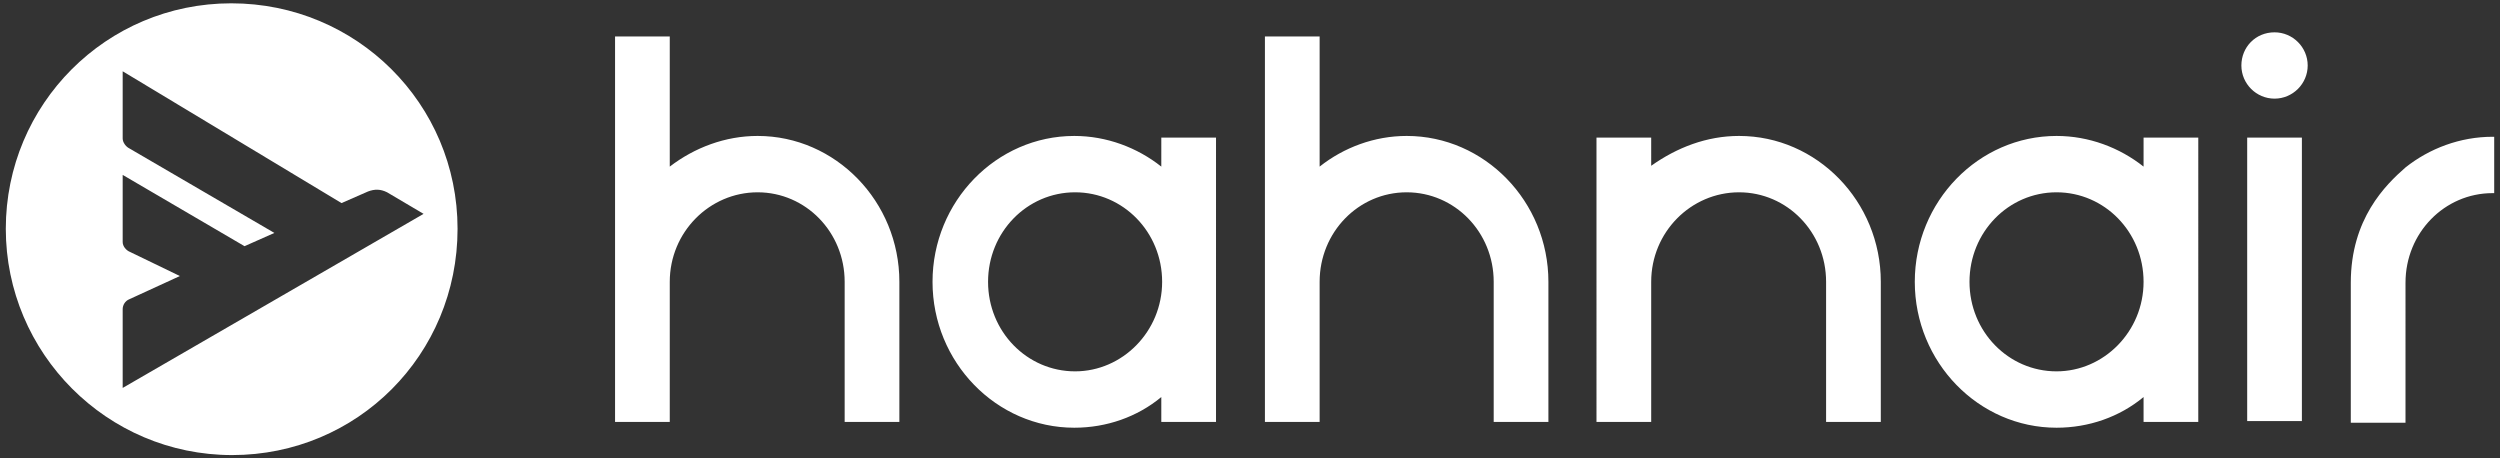
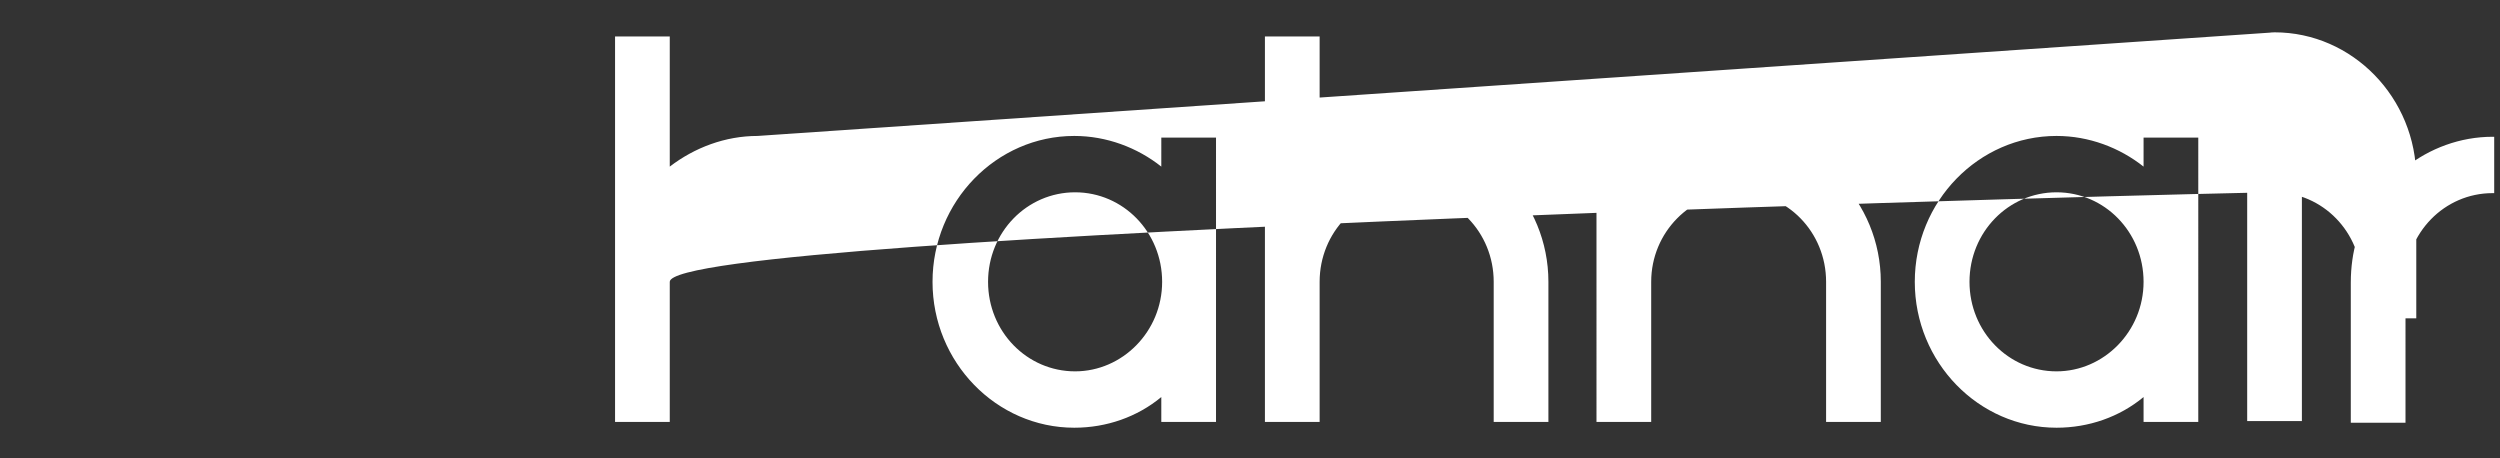
<svg xmlns="http://www.w3.org/2000/svg" version="1.1" id="Ebene_1" x="0px" y="0px" viewBox="0 0 301.6 55.3" style="enable-background:new 0 0 301.6 55.3;" xml:space="preserve">
  <rect x="0" y="0" width="301.6" height="55.3" fill="#333333" stroke="none" />
  <style type="text/css">
	.st0{fill:#FFFFFF;}
</style>
  <g>
-     <path class="st0" d="M258.6,20.1c-2.9-2.3-6.6-3.7-10.5-3.7c-9.4,0-17.1,7.9-17.1,17.6s7.7,17.6,17.1,17.6c3.9,0,7.6-1.3,10.5-3.7   v3h6.6V16.6h-6.6V20.1L258.6,20.1z M248.1,44.8c-5.8,0-10.5-4.8-10.5-10.8s4.7-10.8,10.5-10.8S258.6,28,258.6,34   S253.8,44.8,248.1,44.8 M274.4,3.9c2.2,0,4,1.8,4,4s-1.8,4-4,4s-4-1.8-4-4S272.1,3.9,274.4,3.9 M91.4,16.4   c9.4,0,17.1,7.9,17.1,17.6v16.9h-6.6V34c0-6-4.7-10.8-10.5-10.8S80.8,28,80.8,34v16.9h-6.6V4.4h6.6v15.7   C83.8,17.8,87.5,16.4,91.4,16.4 M169.7,16.4c9.4,0,17.1,7.9,17.1,17.6v16.9h-6.6V34c0-6-4.7-10.8-10.5-10.8S159.2,28,159.2,34v16.9   h-6.6V4.4h6.6v15.7C162.1,17.8,165.8,16.4,169.7,16.4 M209.8,16.4c9.4,0,17.1,7.9,17.1,17.6v16.9h-6.6V34c0-6-4.7-10.8-10.5-10.8   S199.2,28,199.2,34v16.9h-6.6V16.6h6.6V20C202.3,17.8,205.9,16.4,209.8,16.4 M140.1,20.1c-2.9-2.3-6.6-3.7-10.5-3.7   c-9.4,0-17.1,7.9-17.1,17.6s7.7,17.6,17.1,17.6c3.9,0,7.6-1.3,10.5-3.7v3h6.6V16.6h-6.6V20.1L140.1,20.1z M129.7,44.8   c-5.8,0-10.5-4.8-10.5-10.8s4.7-10.8,10.5-10.8S140.2,28,140.2,34S135.4,44.8,129.7,44.8 M271.1,16.6h6.6v34.2h-6.6V16.6   L271.1,16.6z M300.9,16.5v6.8h-0.2c-5.8,0-10.5,4.8-10.5,10.8V51h-6.6V34.1c0-7.7,4.2-11.8,6.6-13.9c2.9-2.3,6.6-3.7,10.5-3.7   L300.9,16.5L300.9,16.5z" />
-     <path class="st0" d="M55.2,27.6C55.2,12.5,43,0.4,27.9,0.4S0.7,12.6,0.7,27.6S12.9,54.9,28,54.9S55.2,42.8,55.2,27.6L55.2,27.6z    M51.1,25.8l-36.3,21v-9.5c0-0.5,0.3-1,0.8-1.2l6.1-2.8l-6-2.9c-0.5-0.2-0.9-0.7-0.9-1.2v-8.1l14.7,8.6l3.6-1.6L15.6,17.9   c-0.4-0.2-0.8-0.7-0.8-1.2V8.6l26.4,15.9l3.2-1.4c0.8-0.3,1.5-0.3,2.3,0.1L51.1,25.8L51.1,25.8z" />
+     <path class="st0" d="M258.6,20.1c-2.9-2.3-6.6-3.7-10.5-3.7c-9.4,0-17.1,7.9-17.1,17.6s7.7,17.6,17.1,17.6c3.9,0,7.6-1.3,10.5-3.7   v3h6.6V16.6h-6.6V20.1L258.6,20.1z M248.1,44.8c-5.8,0-10.5-4.8-10.5-10.8s4.7-10.8,10.5-10.8S258.6,28,258.6,34   S253.8,44.8,248.1,44.8 M274.4,3.9c2.2,0,4,1.8,4,4s-1.8,4-4,4s-4-1.8-4-4S272.1,3.9,274.4,3.9 c9.4,0,17.1,7.9,17.1,17.6v16.9h-6.6V34c0-6-4.7-10.8-10.5-10.8S80.8,28,80.8,34v16.9h-6.6V4.4h6.6v15.7   C83.8,17.8,87.5,16.4,91.4,16.4 M169.7,16.4c9.4,0,17.1,7.9,17.1,17.6v16.9h-6.6V34c0-6-4.7-10.8-10.5-10.8S159.2,28,159.2,34v16.9   h-6.6V4.4h6.6v15.7C162.1,17.8,165.8,16.4,169.7,16.4 M209.8,16.4c9.4,0,17.1,7.9,17.1,17.6v16.9h-6.6V34c0-6-4.7-10.8-10.5-10.8   S199.2,28,199.2,34v16.9h-6.6V16.6h6.6V20C202.3,17.8,205.9,16.4,209.8,16.4 M140.1,20.1c-2.9-2.3-6.6-3.7-10.5-3.7   c-9.4,0-17.1,7.9-17.1,17.6s7.7,17.6,17.1,17.6c3.9,0,7.6-1.3,10.5-3.7v3h6.6V16.6h-6.6V20.1L140.1,20.1z M129.7,44.8   c-5.8,0-10.5-4.8-10.5-10.8s4.7-10.8,10.5-10.8S140.2,28,140.2,34S135.4,44.8,129.7,44.8 M271.1,16.6h6.6v34.2h-6.6V16.6   L271.1,16.6z M300.9,16.5v6.8h-0.2c-5.8,0-10.5,4.8-10.5,10.8V51h-6.6V34.1c0-7.7,4.2-11.8,6.6-13.9c2.9-2.3,6.6-3.7,10.5-3.7   L300.9,16.5L300.9,16.5z" />
  </g>
</svg>